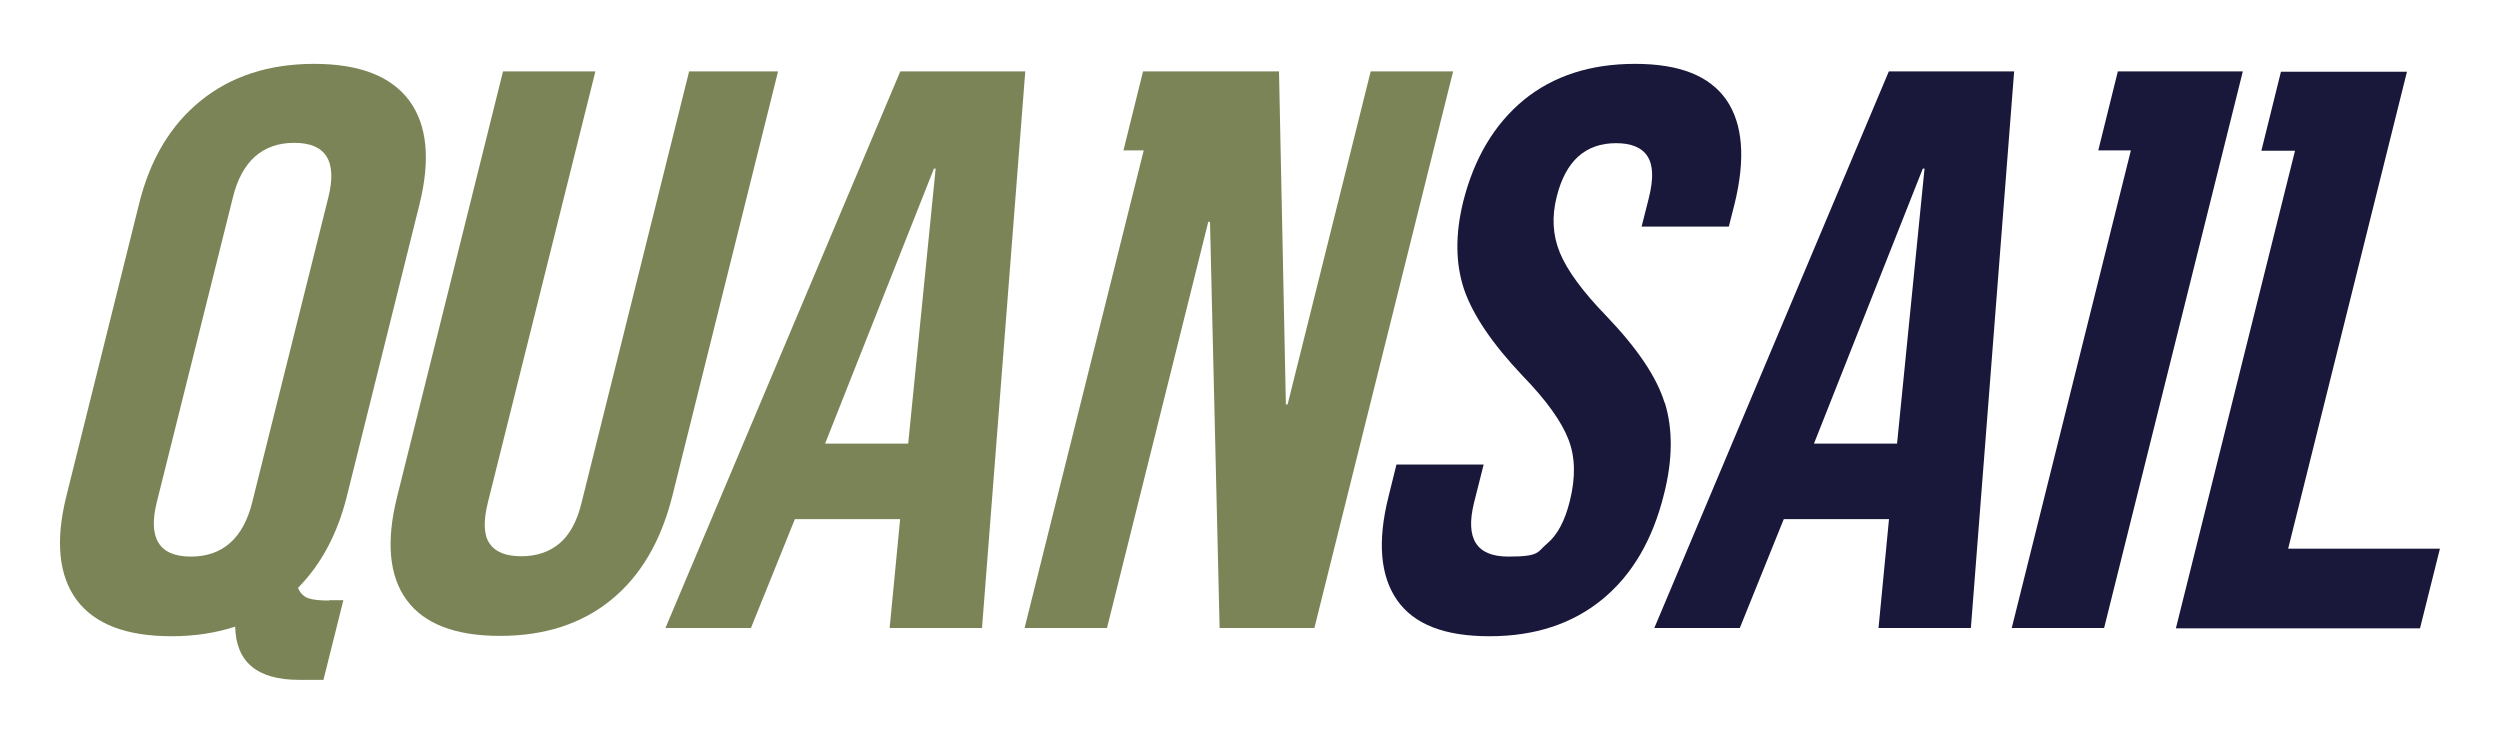
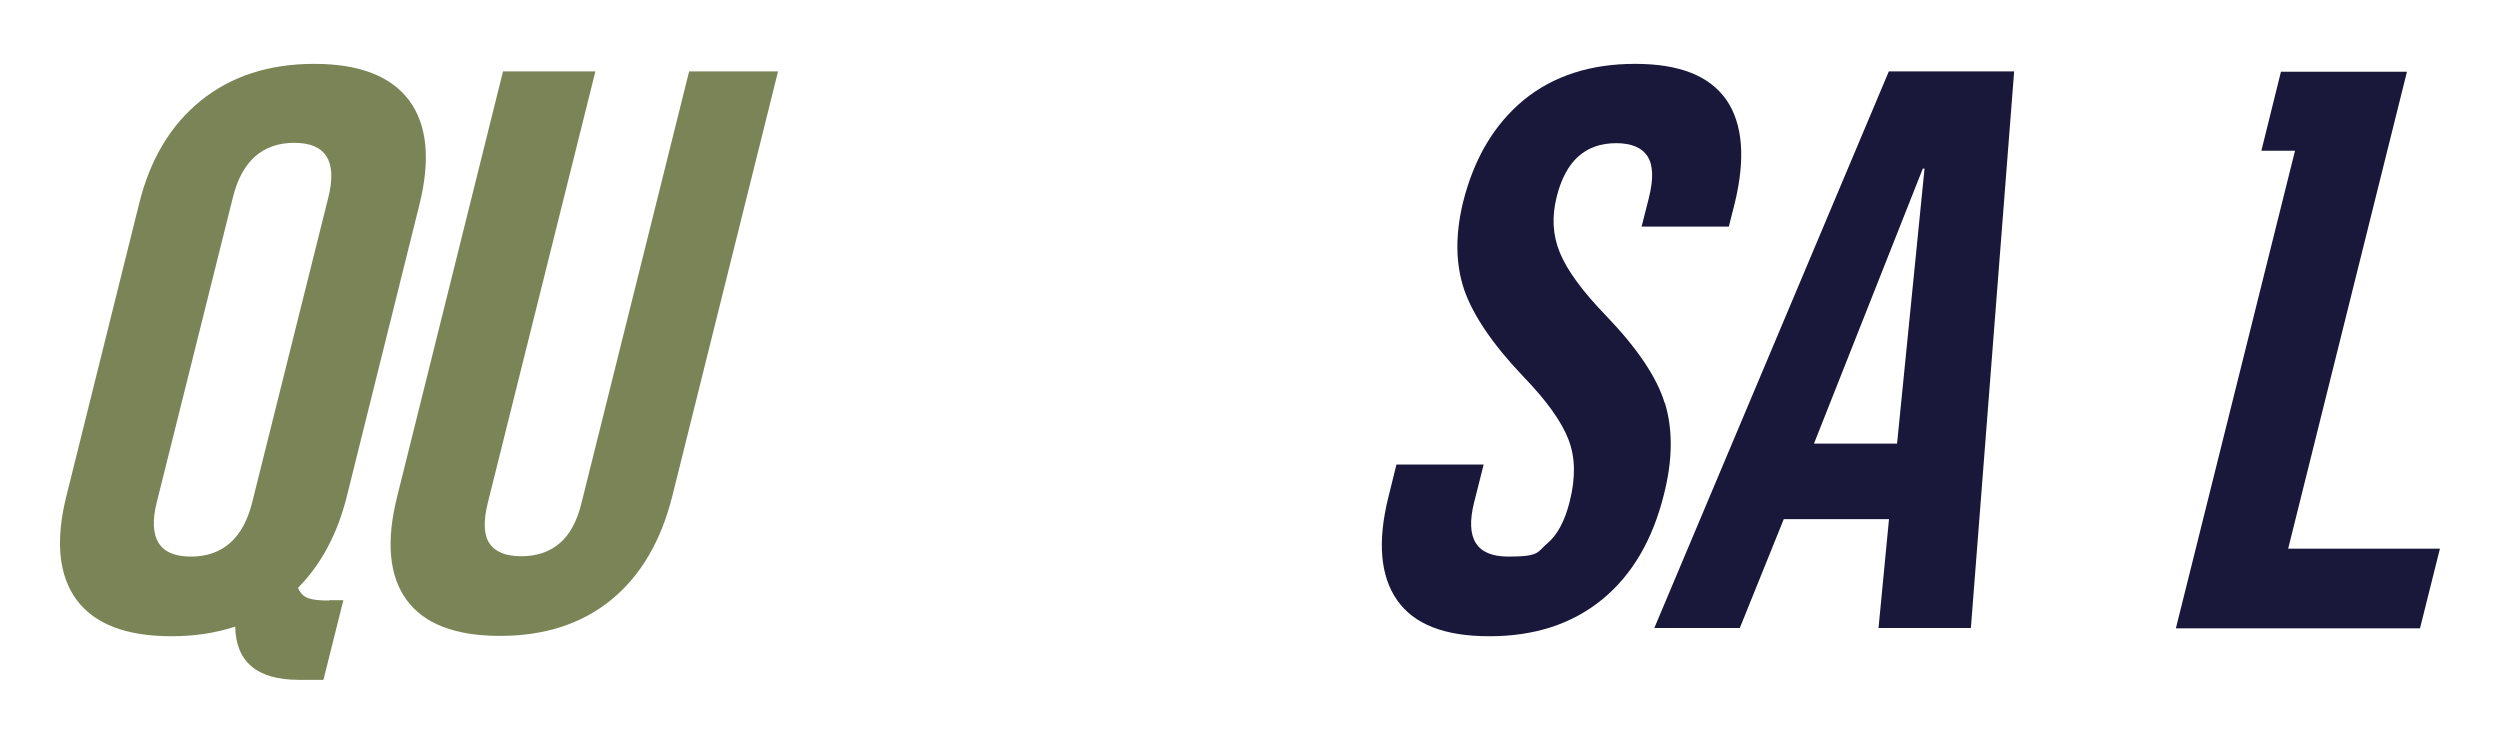
<svg xmlns="http://www.w3.org/2000/svg" id="Layer_2" version="1.1" viewBox="0 0 728.1 216.5">
  <defs>
    <style>
      .st0 {
        fill: #19183b;
      }

      .st1 {
        fill: #7a8456;
      }
    </style>
  </defs>
  <path class="st1" d="M95.8,174.8h4.2l-5.8,23.2h-7.1c-12.2,0-18.4-5.2-18.6-15.5-5.5,1.8-11.7,2.8-18.5,2.8-13.2,0-22.4-3.5-27.7-10.6-5.2-7.1-6.2-17.1-3-30.1l21.2-85.2c3.2-13,9.2-23,18-30.1,8.8-7.1,19.8-10.7,33-10.7s22.4,3.6,27.7,10.7c5.2,7.1,6.2,17.1,3,30.1l-21.2,85.2c-2.7,10.8-7.4,19.7-14.2,26.6.6,1.5,1.6,2.5,2.9,3,1.4.5,3.4.7,6.2.7ZM95.6,57.6c2.7-10.7-.7-16-9.9-16s-15.3,5.3-17.9,16l-22.1,88.5c-2.7,10.7.7,16,9.9,16s15.3-5.3,17.9-16l22.1-88.5Z" />
  <path class="st1" d="M200.7,20.8h25.9l-30.8,123.7c-3.3,13.1-9.2,23.2-17.8,30.2-8.6,7-19.4,10.5-32.4,10.5s-22.1-3.5-27.2-10.5c-5.1-7-6-17.1-2.7-30.2l30.8-123.7h26.9l-31.3,125.5c-1.4,5.6-1.2,9.6.5,12,1.7,2.5,4.8,3.7,9.2,3.7s8.1-1.2,11.1-3.7c3-2.5,5.2-6.5,6.5-12l31.3-125.5Z" />
-   <path class="st1" d="M298.6,20.8l-12.6,162.1h-26.9l3.1-32.2v.5h-30.7l-12.8,31.7h-24.9L262.2,20.8h36.4ZM264.5,129.2l8-80.1h-.5l-31.7,80.1h24.2Z" />
-   <path class="st1" d="M399.2,20.8h24l-40.4,162.1h-27.6l-2.8-118.3h-.5l-29.5,118.3h-24l34.7-139.1h-5.9l5.7-23h36.4,0s3.2,0,3.2,0l2,97h.5l24.2-97Z" />
  <path class="st0" d="M484.9,117.4c2.3,7.6,2.3,16.4-.3,26.6-3.3,13.3-9.3,23.5-18,30.6-8.7,7.1-19.6,10.7-32.8,10.7s-22-3.5-26.9-10.5c-4.9-7-5.8-17.1-2.5-30.2l2.3-9.3h25.4l-2.8,11.1c-2.6,10.5.7,15.7,10,15.7s8.3-1.3,11.3-3.8c3-2.5,5.2-6.7,6.6-12.4,1.7-6.8,1.6-12.8-.4-17.9-2-5.2-6.4-11.4-13.4-18.6-8.8-9.3-14.4-17.6-17-25.1-2.5-7.5-2.6-15.9-.3-25.4,3.2-12.8,9.1-22.7,17.7-29.8,8.6-7,19.4-10.5,32.4-10.5s21.7,3.5,26.6,10.5c4.8,7,5.6,17.1,2.4,30.2l-1.7,6.7h-25.4l2.1-8.3c1.4-5.6,1.3-9.6-.4-12.2-1.6-2.5-4.7-3.8-9.1-3.8-9,0-14.7,5.2-17.3,15.5-1.5,5.9-1.2,11.3.9,16.4,2.1,5.1,6.6,11.3,13.6,18.5,8.9,9.3,14.6,17.7,16.9,25.2Z" />
  <path class="st0" d="M586.6,20.8l-12.6,162.1h-26.9l3.1-32.2v.5h-30.7l-12.8,31.7h-24.9l68.3-162.1h36.4ZM552.5,129.2l8-80.1h-.5l-31.7,80.1h24.2Z" />
-   <path class="st0" d="M653.2,20.8h0l-40.4,162.1h-26.9l34.7-139.1h-9.5l5.7-23h36.4,0Z" />
  <path class="st0" d="M666.4,159.8h44.2l-5.8,23.2h-71.1l34.7-139.1h-9.8l5.7-23h36.4,0s.3,0,.3,0l-34.6,138.9Z" />
</svg>